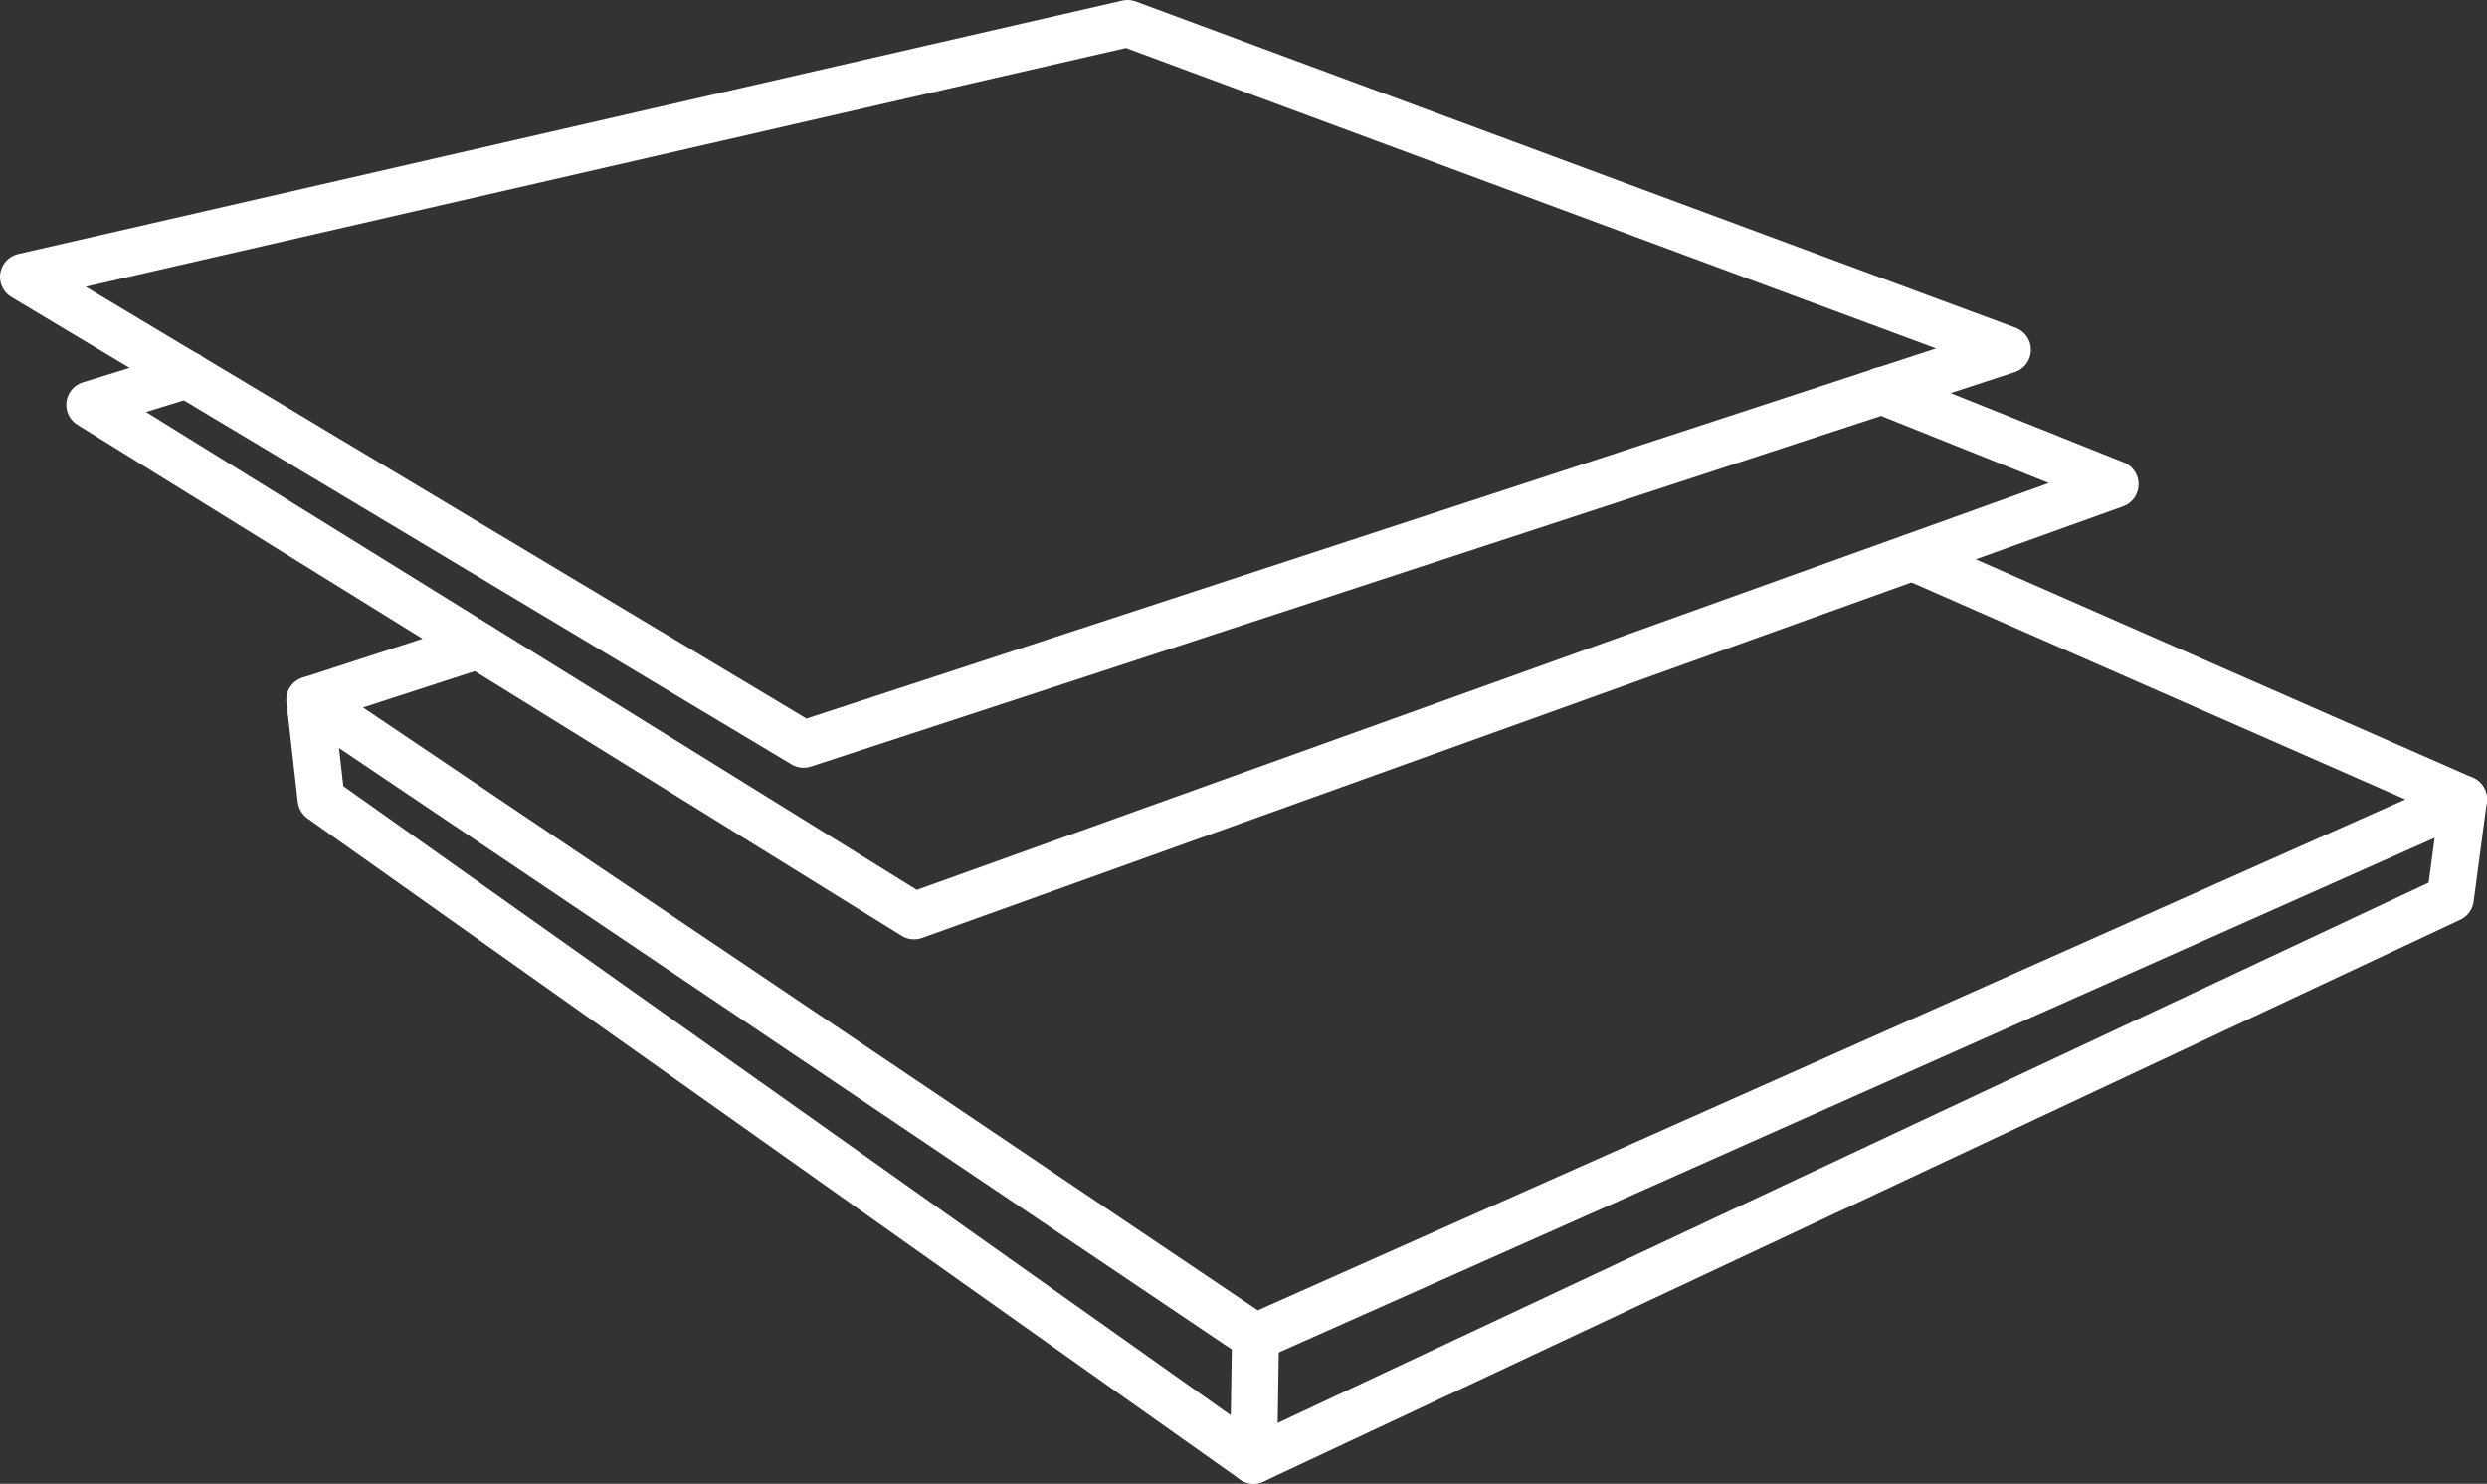
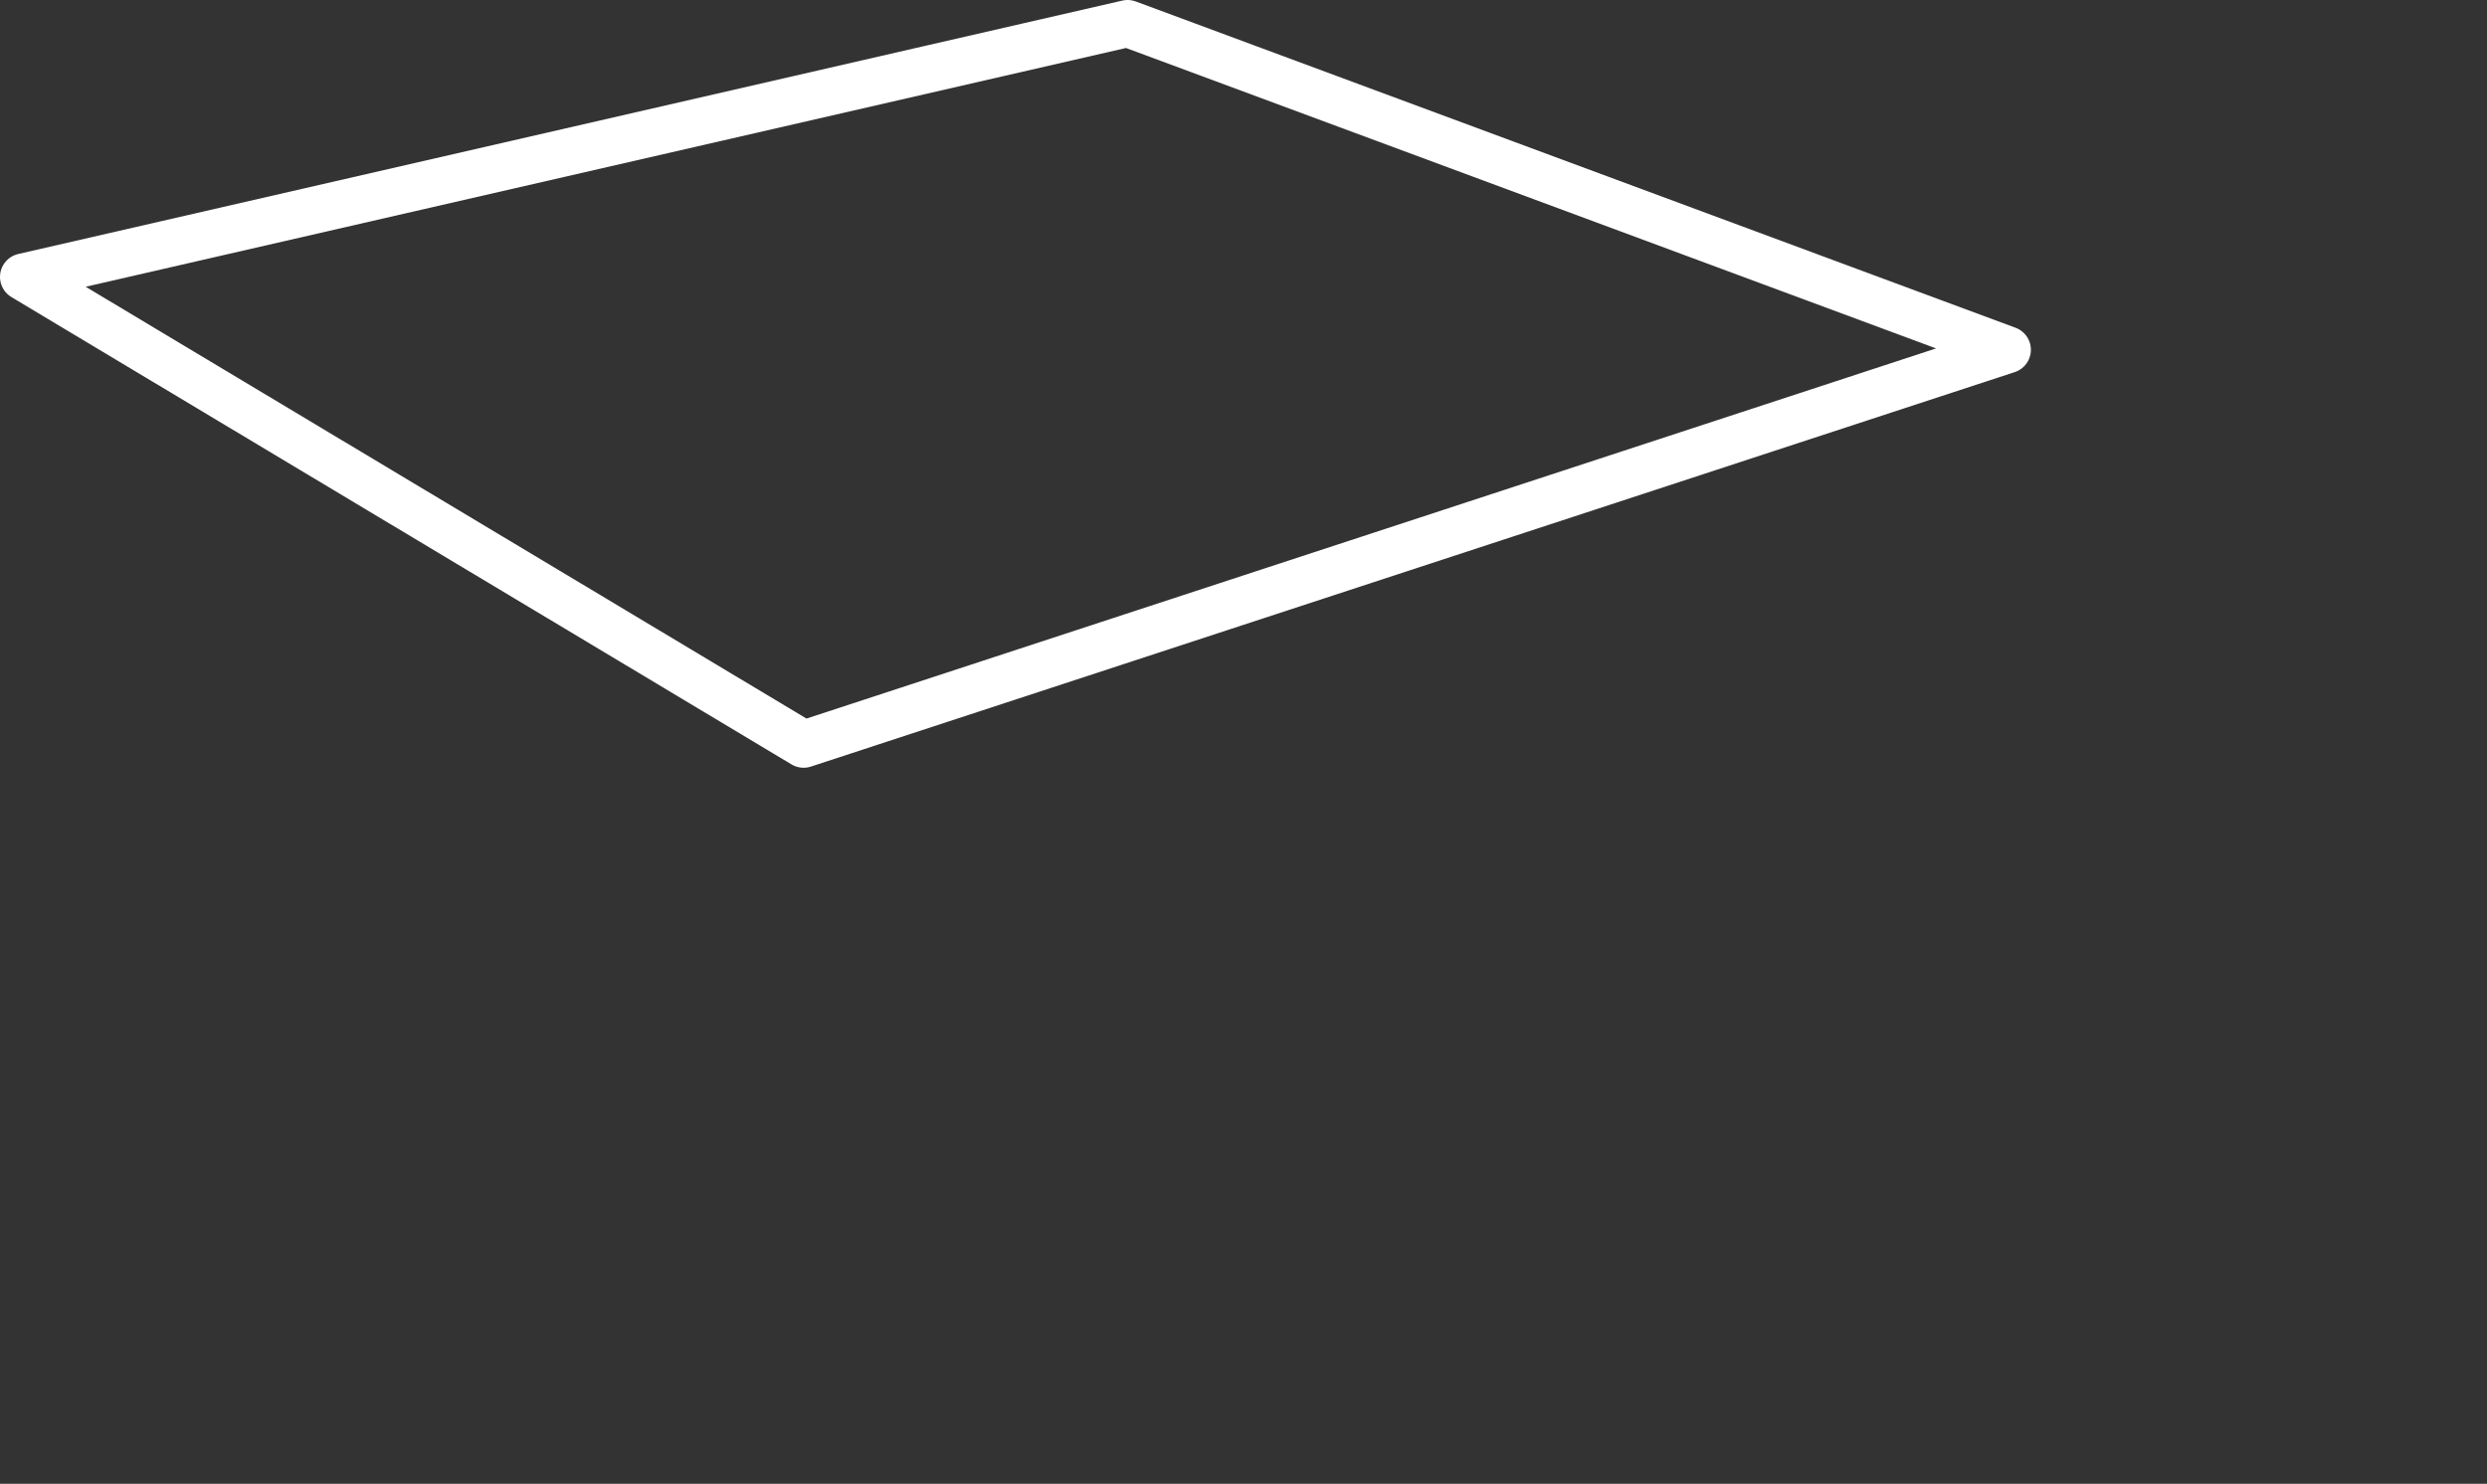
<svg xmlns="http://www.w3.org/2000/svg" viewBox="0 0 52.89 31.56">
  <rect x="0" y="0" width="52.89" height="31.56" fill="#333333" stroke="none" />
  <defs>
    <style>.cls-1{fill:none;stroke:#fff;stroke-linecap:round;stroke-linejoin:round;}</style>
  </defs>
  <g id="Livello_2" data-name="Livello 2">
    <g id="Livello_1-2" data-name="Livello 1">
      <polygon class="cls-1" points="0.5 5.89 23.98 0.5 42.69 7.44 17.09 15.83 0.5 5.89" />
-       <polyline class="cls-1" points="3.98 7.97 1.91 8.61 19.44 19.48 44.98 10.3 40.01 8.31" />
-       <polyline class="cls-1" points="10.16 13.73 6.59 14.89 26.7 28.44 52.39 17 40.67 11.85" />
-       <polyline class="cls-1" points="52.39 17 52.11 19.11 26.66 31.06 6.83 17 6.59 14.89" />
-       <line class="cls-1" x1="26.66" y1="31.06" x2="26.7" y2="28.44" />
    </g>
  </g>
</svg>